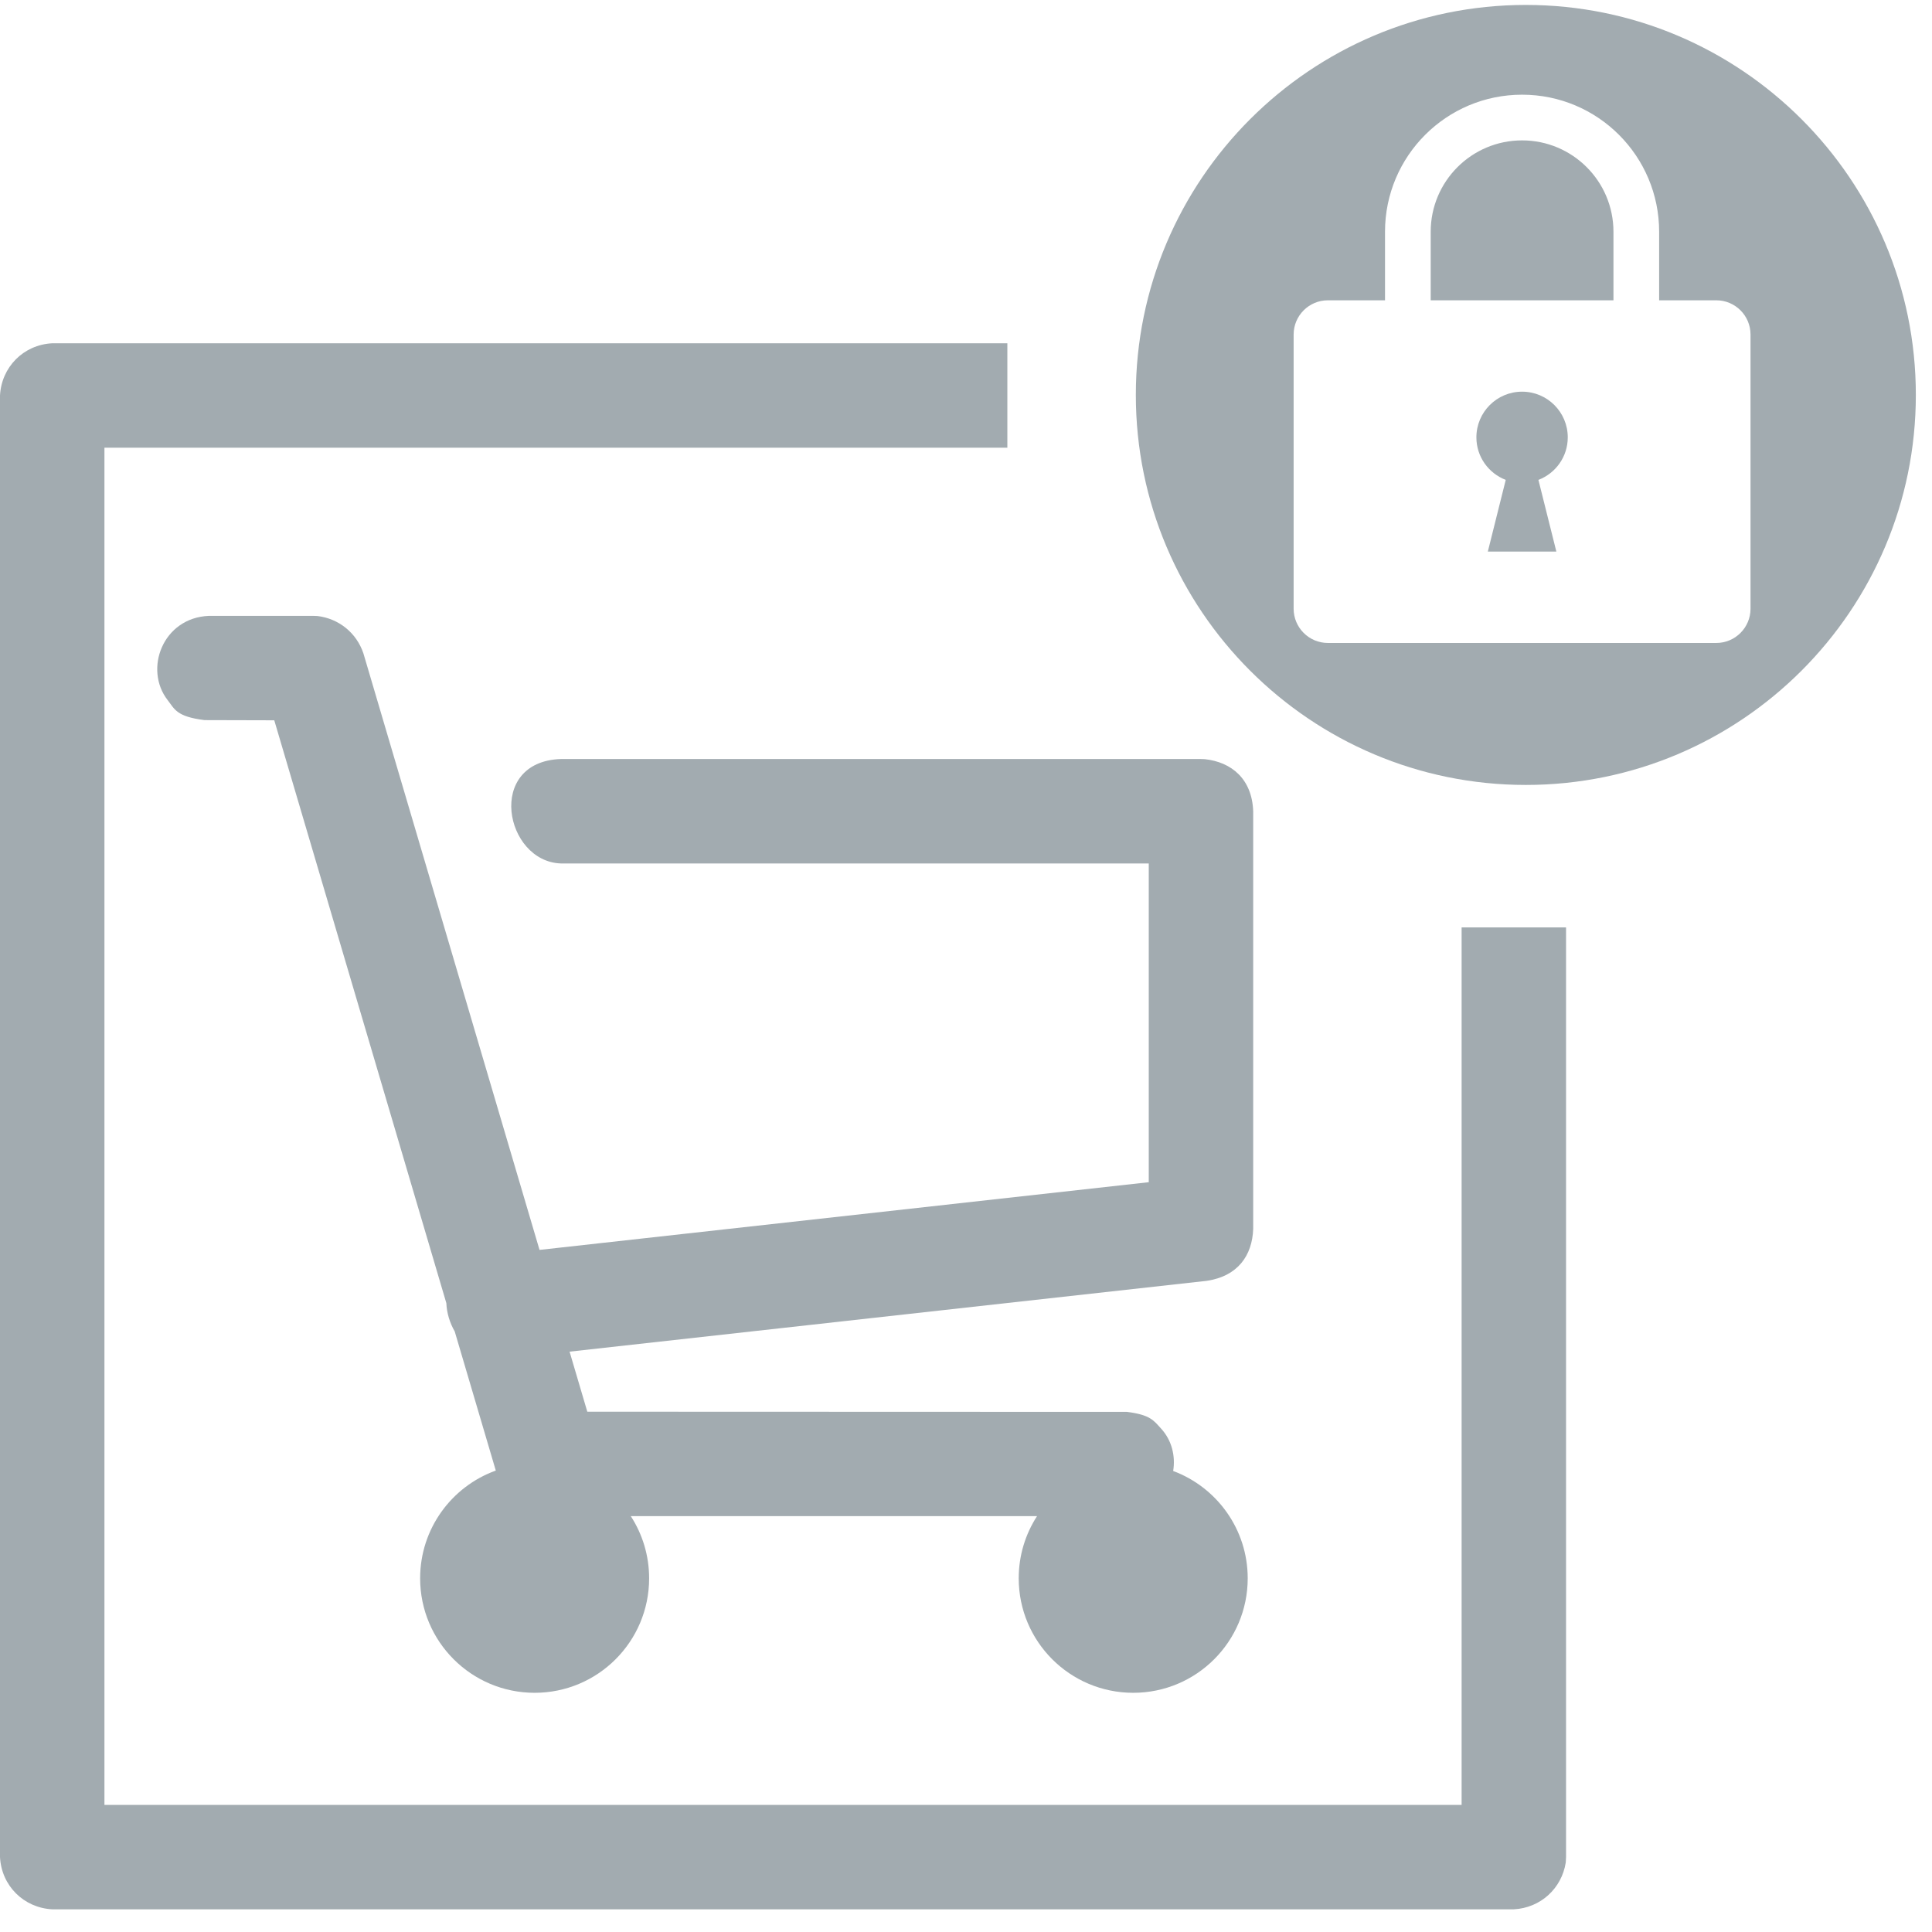
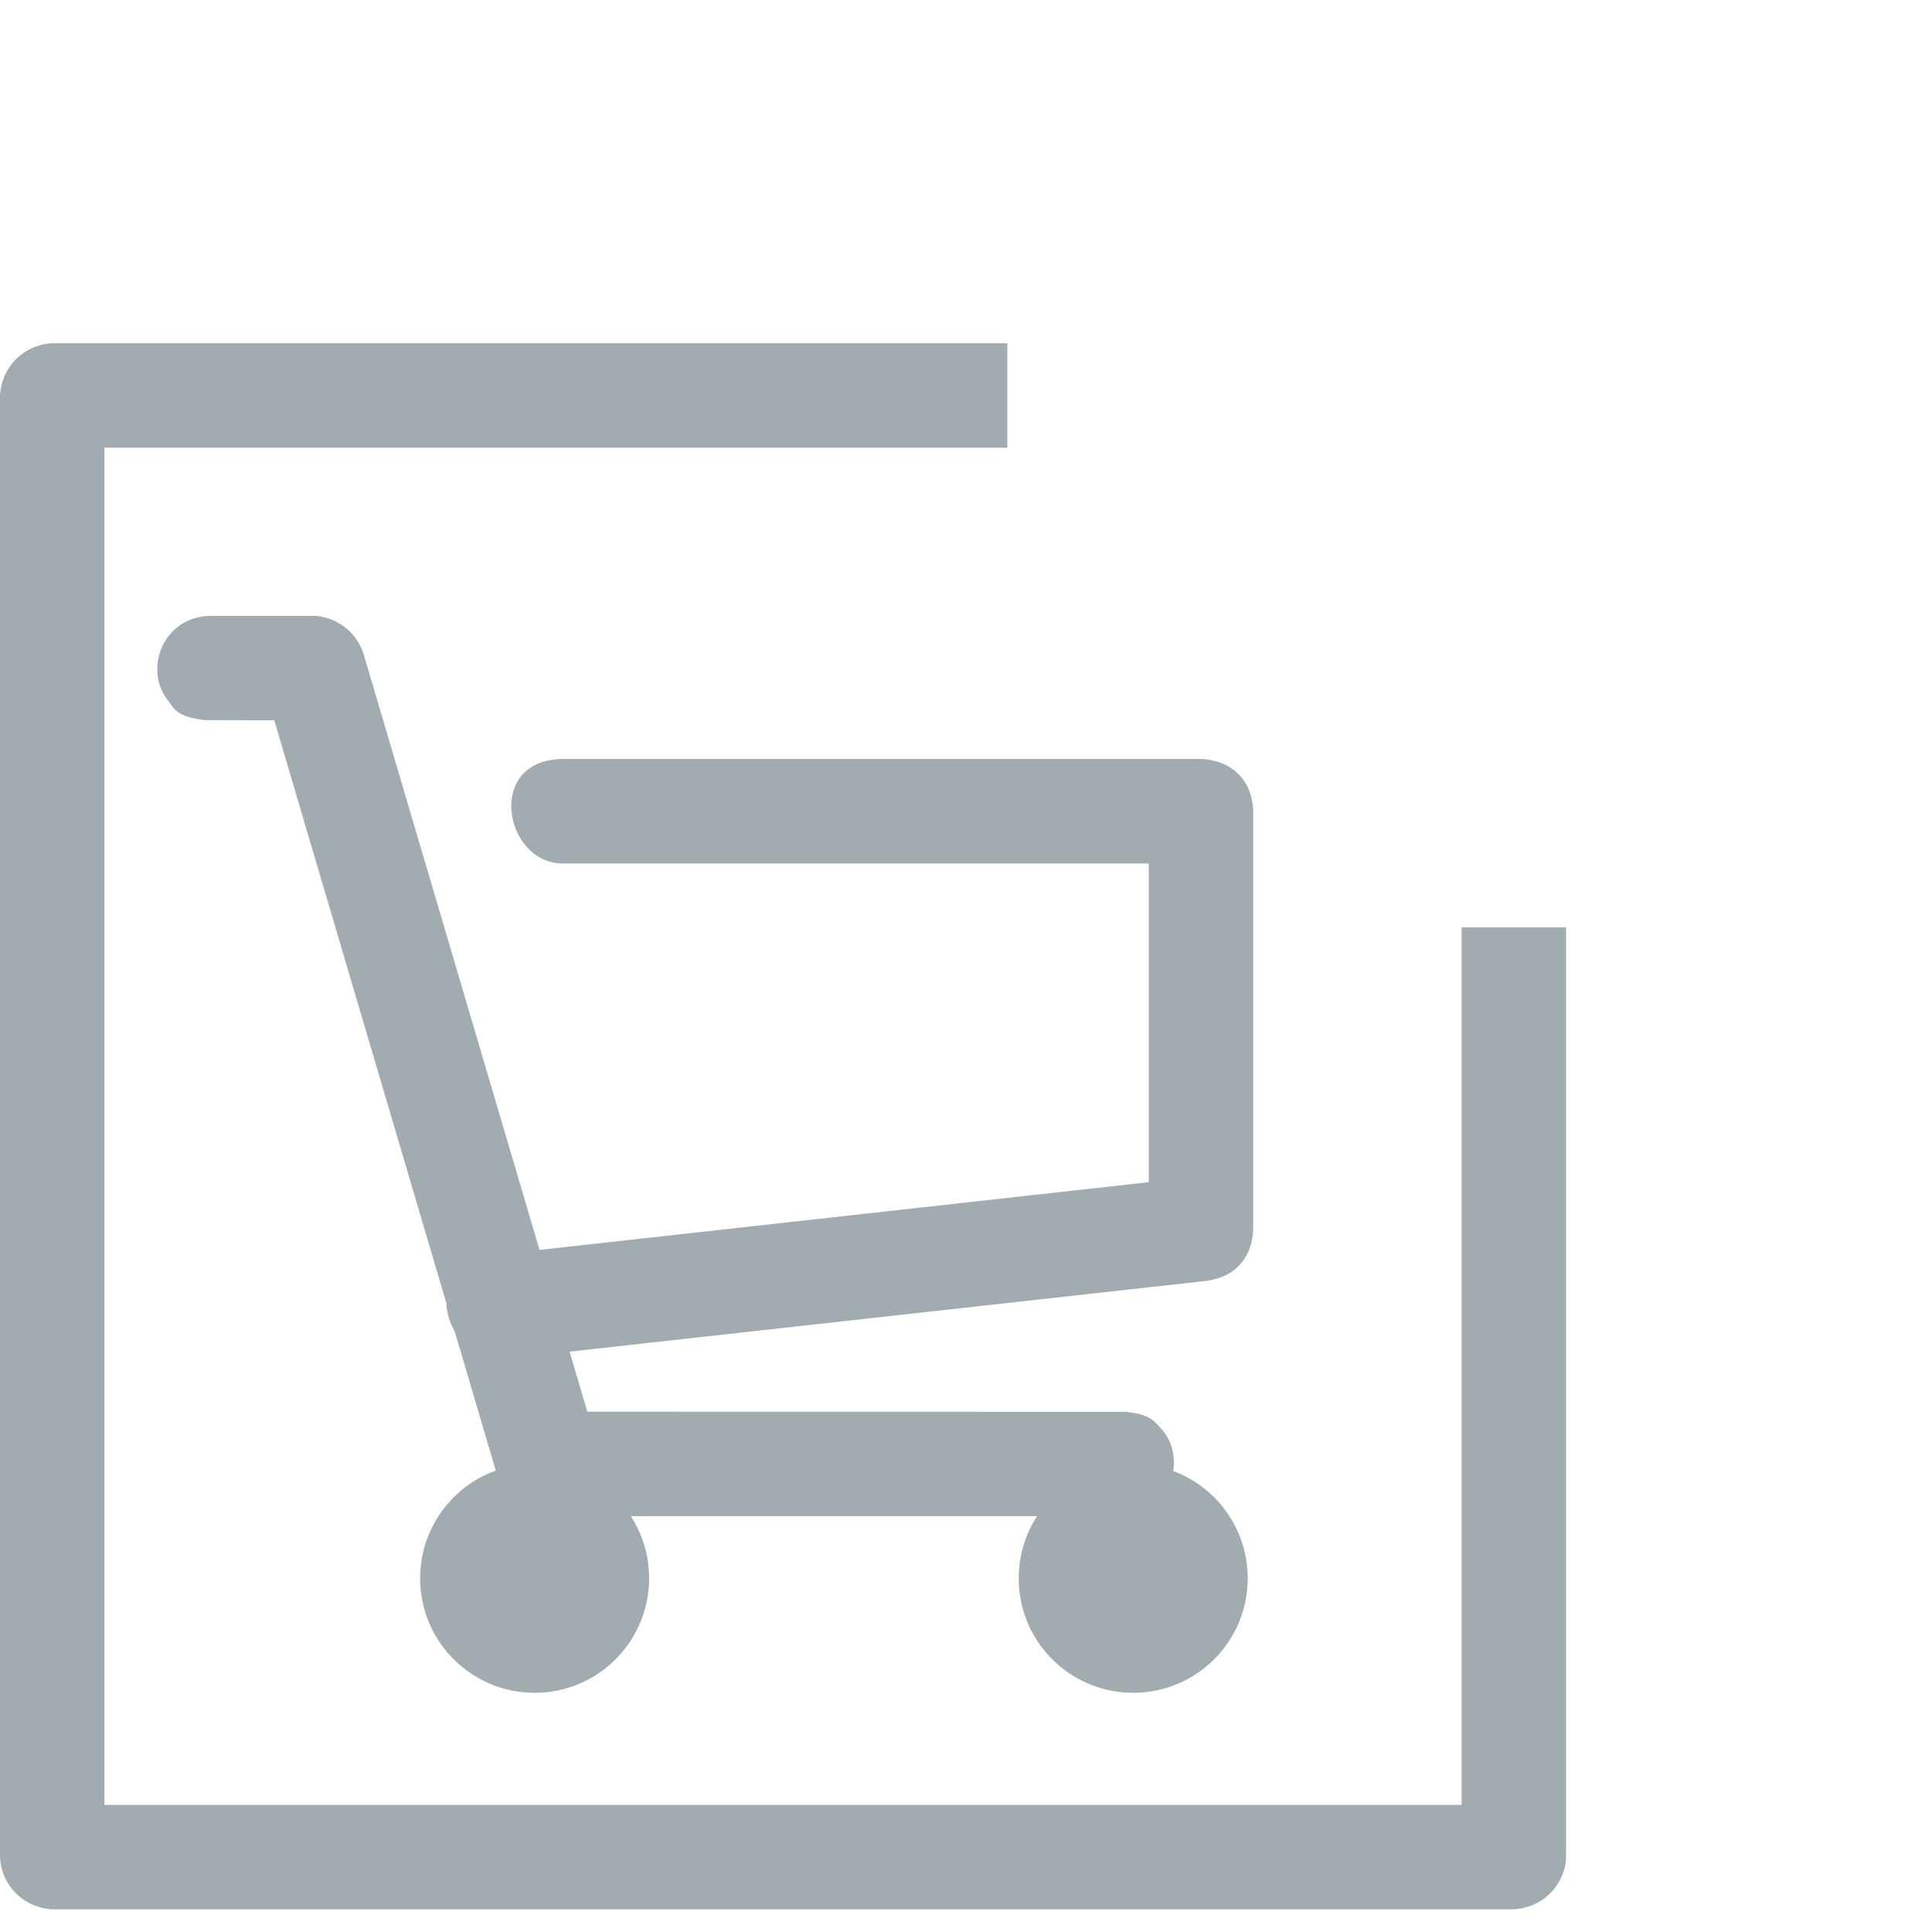
<svg xmlns="http://www.w3.org/2000/svg" width="100%" height="100%" viewBox="0 0 74 74" version="1.1" xml:space="preserve" style="fill-rule:evenodd;clip-rule:evenodd;stroke-linejoin:round;stroke-miterlimit:1.414;">
  <g>
    <path d="M59.972,71.34c-0.157,0.993 -0.964,1.737 -1.989,1.791l-55.983,0c-1.085,-0.057 -1.942,-0.894 -2,-2l0,-55.983c0.057,-1.085 0.894,-1.942 2,-2l36.584,0l0,4l-34.584,0l0,51.983l51.983,0l0,-33.61l4,0l0,35.61c-0.004,0.069 -0.007,0.139 -0.011,0.209Z" style="fill:#a2abb0;fill-rule:nonzero;" />
    <g>
-       <path d="M58.443,0.189c8.244,0 14.938,6.693 14.938,14.938c0,8.244 -6.694,14.938 -14.938,14.938c-8.245,0 -14.938,-6.694 -14.938,-14.938c0,-8.245 6.693,-14.938 14.938,-14.938Zm5.106,11.313l0,-2.625c0,-2.9 -2.35,-5.25 -5.25,-5.25c-2.899,0 -5.25,2.35 -5.25,5.25l0,2.625l-2.187,0c-0.725,0 -1.313,0.587 -1.313,1.312l0,10.5c0,0.725 0.588,1.313 1.313,1.313l14.875,0c0.725,0 1.312,-0.588 1.312,-1.313l0,-10.5c0,-0.725 -0.587,-1.312 -1.312,-1.312l-2.188,0Zm-6.562,9.625l2.625,0l-0.687,-2.746c0.657,-0.252 1.124,-0.884 1.124,-1.629c0,-0.967 -0.783,-1.75 -1.75,-1.75c-0.966,0 -1.75,0.783 -1.75,1.75c0,0.745 0.468,1.377 1.124,1.629l-0.686,2.746Zm4.812,-12.25c0,-1.933 -1.567,-3.5 -3.5,-3.5c-1.933,0 -3.5,1.567 -3.5,3.5l0,2.625l7,0l0,-2.625Z" style="fill:#a2abb0;" />
-     </g>
+       </g>
    <path d="M18.99,56.326l-1.573,-5.328c-0.192,-0.334 -0.306,-0.713 -0.321,-1.085l-6.591,-22.324c0,0 -2.67,-0.007 -2.67,-0.007c-1.078,-0.134 -1.144,-0.419 -1.413,-0.765c-0.921,-1.183 -0.189,-3.155 1.578,-3.228l4,0c0.053,0.002 0.107,0.004 0.16,0.006c0.811,0.098 1.49,0.636 1.758,1.427l6.747,22.852l23.335,-2.593l0,-12.209l-22.523,0c-2.146,-0.079 -2.881,-3.895 0,-4l24.523,0c0.048,0.001 0.095,0.003 0.143,0.005c1.033,0.111 1.813,0.764 1.857,1.995l0,15.999c-0.036,1.008 -0.58,1.81 -1.779,1.988l-24.405,2.712l0.679,2.3c0,0 20.67,0.007 20.67,0.007c0.9,0.112 1.03,0.338 1.306,0.639c0.415,0.45 0.556,1.054 0.464,1.625c1.667,0.621 2.855,2.227 2.855,4.111c0,2.422 -1.963,4.385 -4.385,4.385c-2.423,0 -4.386,-1.963 -4.386,-4.385c0,-0.878 0.258,-1.696 0.702,-2.382l-15.561,0c0.445,0.686 0.703,1.504 0.703,2.382c0,2.422 -1.963,4.385 -4.385,4.385c-2.423,0 -4.386,-1.963 -4.386,-4.385c0,-1.9 1.208,-3.518 2.898,-4.127Z" style="fill:#a2abb0;" />
  </g>
</svg>